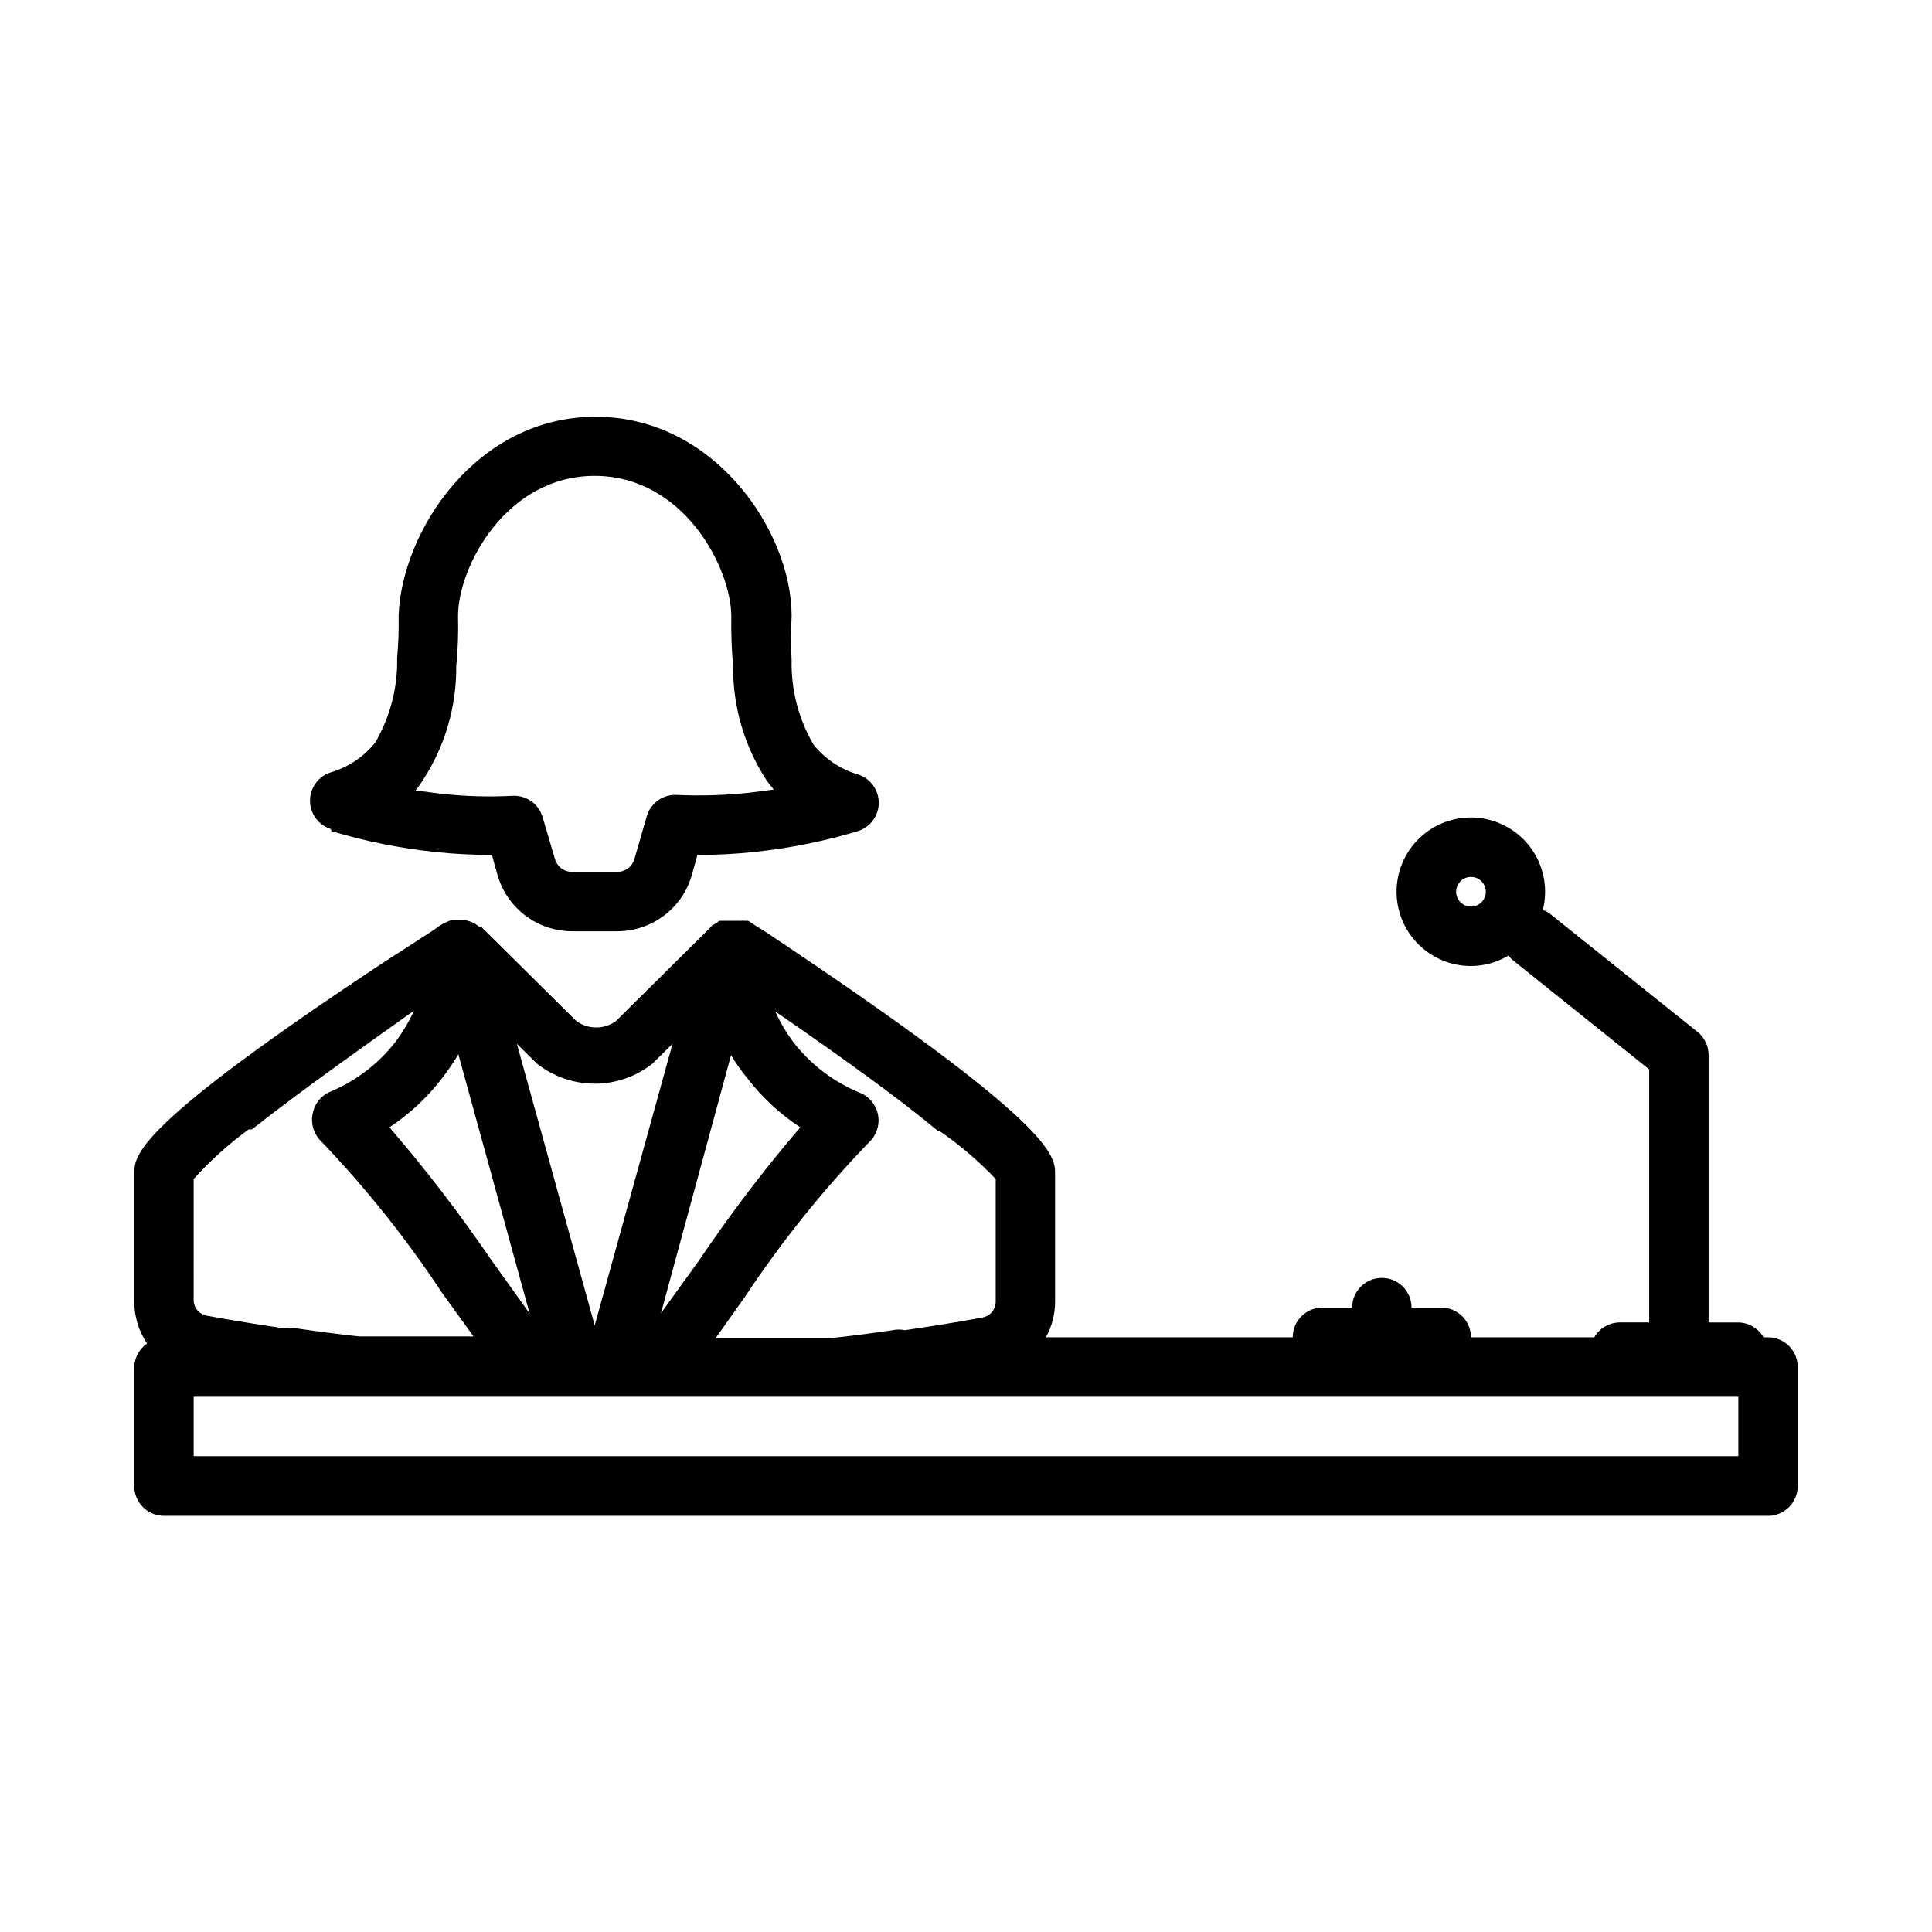
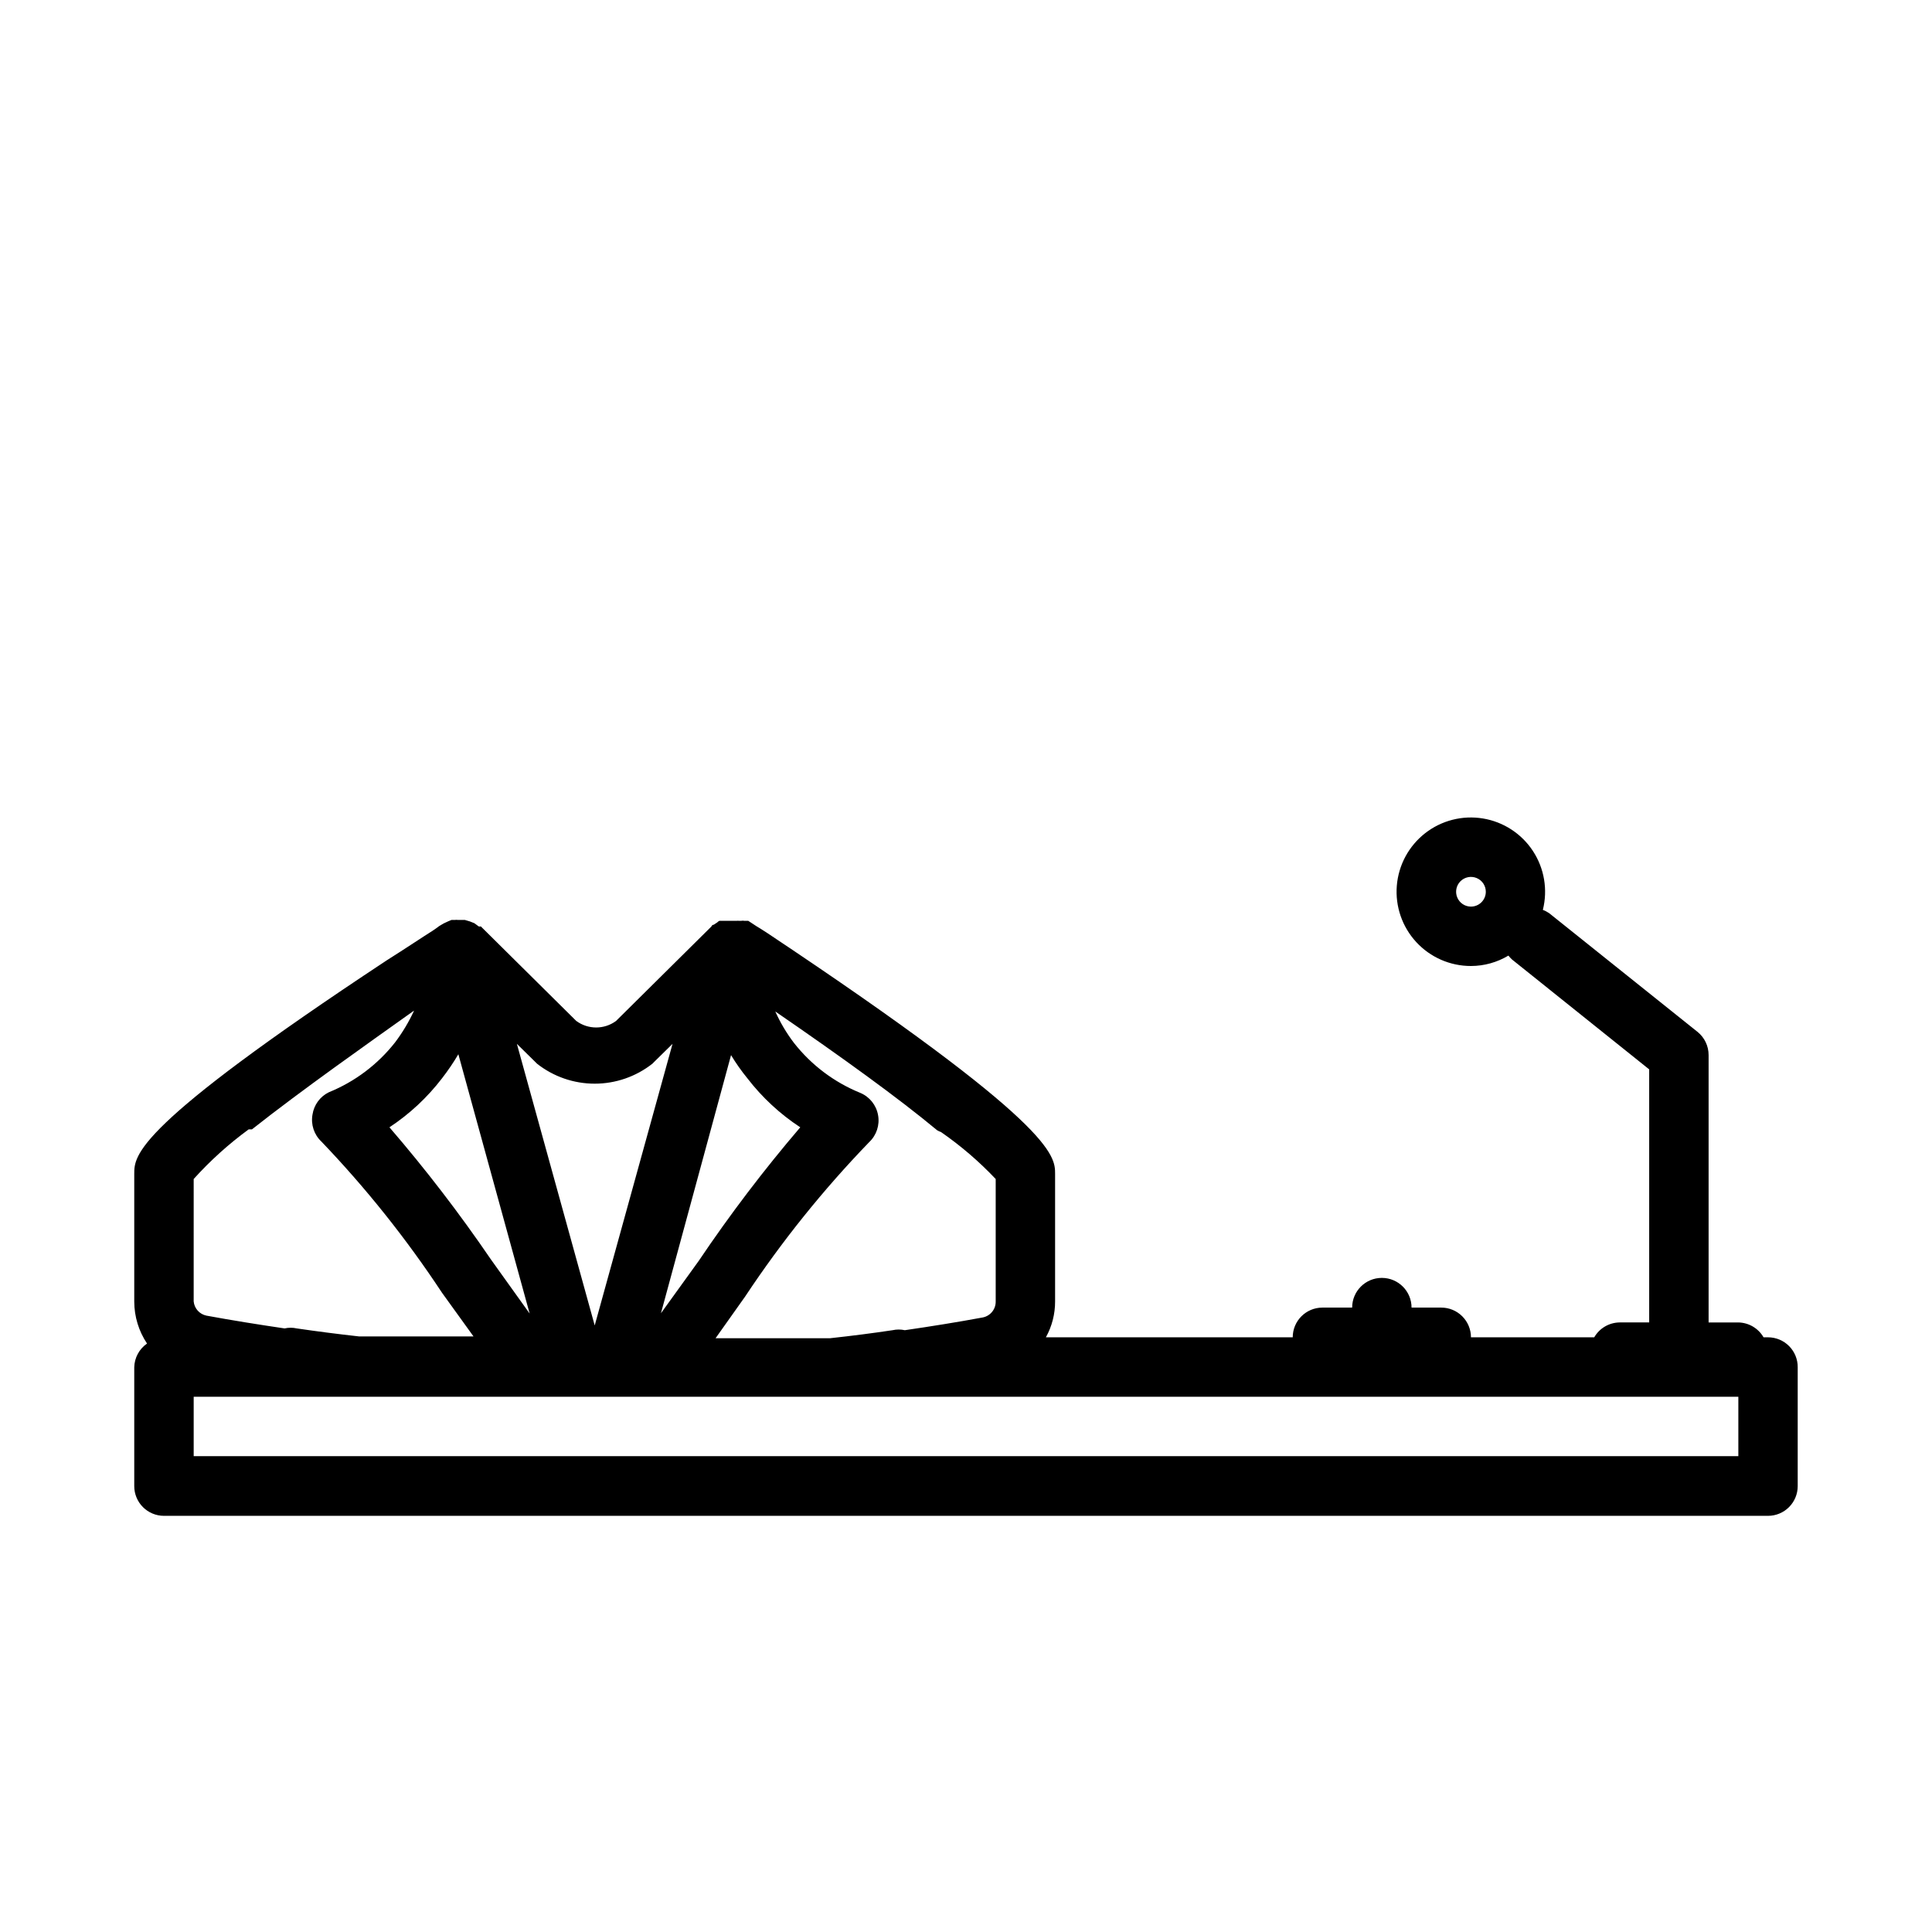
<svg xmlns="http://www.w3.org/2000/svg" fill="#000000" width="800px" height="800px" version="1.1" viewBox="144 144 512 512">
  <g>
-     <path d="m231.85 364.26c8.941 2.688 18.113 4.535 27.395 5.512 5.019 0.535 10.066 0.797 15.113 0.789l1.496 5.352c1.227 4.262 3.797 8.016 7.328 10.699 3.531 2.68 7.84 4.148 12.273 4.18h12.281c4.434-0.031 8.742-1.5 12.273-4.18 3.535-2.684 6.106-6.438 7.328-10.699l1.496-5.352c5.047 0.016 10.094-0.246 15.113-0.789 9.285-0.977 18.457-2.824 27.395-5.512 3.293-1.02 5.539-4.066 5.539-7.516 0-3.449-2.246-6.496-5.539-7.519-4.621-1.363-8.715-4.113-11.73-7.871-3.977-6.797-5.992-14.562-5.824-22.434-0.211-3.805-0.211-7.613 0-11.414v-0.395c0-22.043-20.23-52.664-51.957-52.664-31.723 0-51.402 30.465-52.188 52.664 0.07 3.758-0.059 7.516-0.395 11.258 0.168 7.871-1.848 15.637-5.824 22.434-3.016 3.758-7.109 6.508-11.73 7.871-3.293 1.023-5.539 4.07-5.539 7.519 0 3.449 2.246 6.496 5.539 7.516zm24.09-13.305v0.004c5.945-9.043 9.07-19.645 8.973-30.465 0.434-4.394 0.59-8.812 0.473-13.227 0-13.066 12.754-37.156 36.211-37.156 23.457 0 36.055 24.09 36.211 37.078-0.082 4.441 0.078 8.879 0.473 13.305-0.094 10.82 3.027 21.422 8.977 30.465 0.559 0.793 1.164 1.555 1.809 2.281l-6.769 0.867c-6.328 0.66-12.695 0.844-19.051 0.551-3.637-0.137-6.891 2.242-7.871 5.746l-3.227 11.18c-0.531 2.008-2.332 3.426-4.41 3.461h-12.281c-2.078-0.035-3.879-1.453-4.406-3.461l-3.231-10.945c-0.977-3.504-4.234-5.879-7.871-5.746-6.356 0.336-12.727 0.152-19.051-0.551l-6.769-0.867v0.004c0.656-0.805 1.258-1.645 1.812-2.519z" />
    <path d="m612.54 498.4h-1.18c-1.383-2.398-3.926-3.891-6.691-3.938h-7.871v-70.848c0.008-2.379-1.066-4.637-2.914-6.141l-39.359-31.488c-0.52-0.348-1.074-0.637-1.652-0.863 1.34-5.336 0.387-10.992-2.629-15.594-3.016-4.602-7.82-7.731-13.25-8.625-5.43-0.898-10.984 0.52-15.32 3.906-4.336 3.387-7.059 8.434-7.504 13.918-0.445 5.484 1.426 10.906 5.16 14.945 3.734 4.043 8.988 6.336 14.492 6.328 3.492-0.008 6.922-0.961 9.918-2.758 0.293 0.363 0.609 0.703 0.945 1.023l36.367 29.129v67.066h-7.871c-2.769 0.047-5.309 1.539-6.691 3.938h-32.668c0-2.086-0.832-4.09-2.309-5.566-1.477-1.477-3.477-2.305-5.566-2.305h-7.871c0-4.348-3.523-7.871-7.871-7.871-4.348 0-7.871 3.523-7.871 7.871h-7.875c-4.348 0-7.871 3.523-7.871 7.871h-65.414c1.613-2.914 2.453-6.191 2.438-9.523v-33.773c0-4.879 0-13.066-76.516-64l-1.73-1.102-0.789-0.473-2.281-1.496h-0.945c-0.34-0.059-0.684-0.059-1.023 0h-0.473c-0.207-0.035-0.422-0.035-0.629 0h-4.566c-0.211 0.086-0.402 0.223-0.551 0.395l-0.945 0.629s-0.473 0-0.629 0.473l-25.27 25.031v0.004c-3.137 2.309-7.41 2.309-10.547 0l-25.27-25.031h-0.551l-1.18-0.867-1.18-0.473-1.34-0.395h-1.812c-0.289-0.039-0.578-0.039-0.867 0h-0.867l-0.945 0.395-1.18 0.551-1.18 0.707-0.629 0.473-1.023 0.707c-2.754 1.73-7.086 4.644-12.203 7.871-66.91 44.164-66.91 51.645-66.91 56.602v33.852c0.012 3.953 1.188 7.812 3.387 11.098-2.074 1.438-3.332 3.777-3.387 6.297v31.488c0 2.09 0.828 4.09 2.305 5.566 1.477 1.477 3.481 2.309 5.566 2.309h425.09c2.09 0 4.09-0.832 5.566-2.309 1.477-1.477 2.305-3.477 2.305-5.566v-31.488c0.023-2.098-0.797-4.121-2.277-5.617-1.477-1.492-3.492-2.332-5.594-2.332zm-78.719-114.14c-1.594 0-3.027-0.957-3.637-2.43-0.609-1.469-0.273-3.164 0.852-4.289s2.82-1.461 4.289-0.852c1.473 0.609 2.43 2.043 2.43 3.637 0 1.043-0.414 2.043-1.152 2.781-0.738 0.738-1.738 1.152-2.781 1.152zm-125.95 72.188v32.434c0.043 2.047-1.379 3.832-3.387 4.25-6.769 1.258-13.699 2.363-20.703 3.387v-0.004c-1.062-0.234-2.164-0.234-3.227 0-5.246 0.789-10.758 1.496-16.531 2.125l-30.387 0.004 7.871-11.098v-0.004c9.676-14.59 20.664-28.266 32.828-40.855 1.953-1.832 2.844-4.531 2.363-7.164-0.465-2.644-2.246-4.871-4.727-5.902-6.902-2.809-12.953-7.367-17.555-13.227-1.965-2.582-3.629-5.383-4.957-8.344 17.871 12.281 32.668 22.984 42.902 31.488 0.324 0.188 0.668 0.348 1.023 0.473 5.242 3.633 10.098 7.801 14.484 12.438zm-146.73-26.688c1.574-2.031 3.023-4.16 4.328-6.375l18.895 68.723-10.312-14.406c-8.285-12.145-17.246-23.816-26.844-34.953 5.336-3.523 10.043-7.914 13.934-12.988zm80.926 0h-0.004c3.914 5.082 8.652 9.473 14.016 12.988-9.648 11.285-18.637 23.113-26.926 35.426l-9.996 13.855 18.578-68.41c1.297 2.148 2.746 4.199 4.328 6.141zm-55.734-3.856c4.352 3.422 9.73 5.281 15.27 5.281 5.539 0 10.918-1.859 15.273-5.281l0.629-0.629 4.723-4.644-20.625 74.625-20.625-74.625 4.723 4.644zm-91.004 30.543c4.394-4.871 9.273-9.273 14.566-13.148h0.867c13.145-10.391 30.938-22.906 42.98-31.488h-0.004c-1.371 2.981-3.059 5.805-5.035 8.426-4.602 5.859-10.652 10.418-17.555 13.223-2.328 1.137-3.945 3.344-4.332 5.906-0.48 2.633 0.41 5.332 2.363 7.164 11.836 12.367 22.531 25.777 31.961 40.066l8.344 11.57-30.309 0.004c-5.668-0.629-11.18-1.34-16.531-2.125-1.062-0.238-2.164-0.238-3.227 0-6.926-1.023-13.855-2.125-20.703-3.387-1.84-0.375-3.215-1.91-3.387-3.777zm409.35 73.445h-409.35v-15.742h409.35z" />
  </g>
</svg>